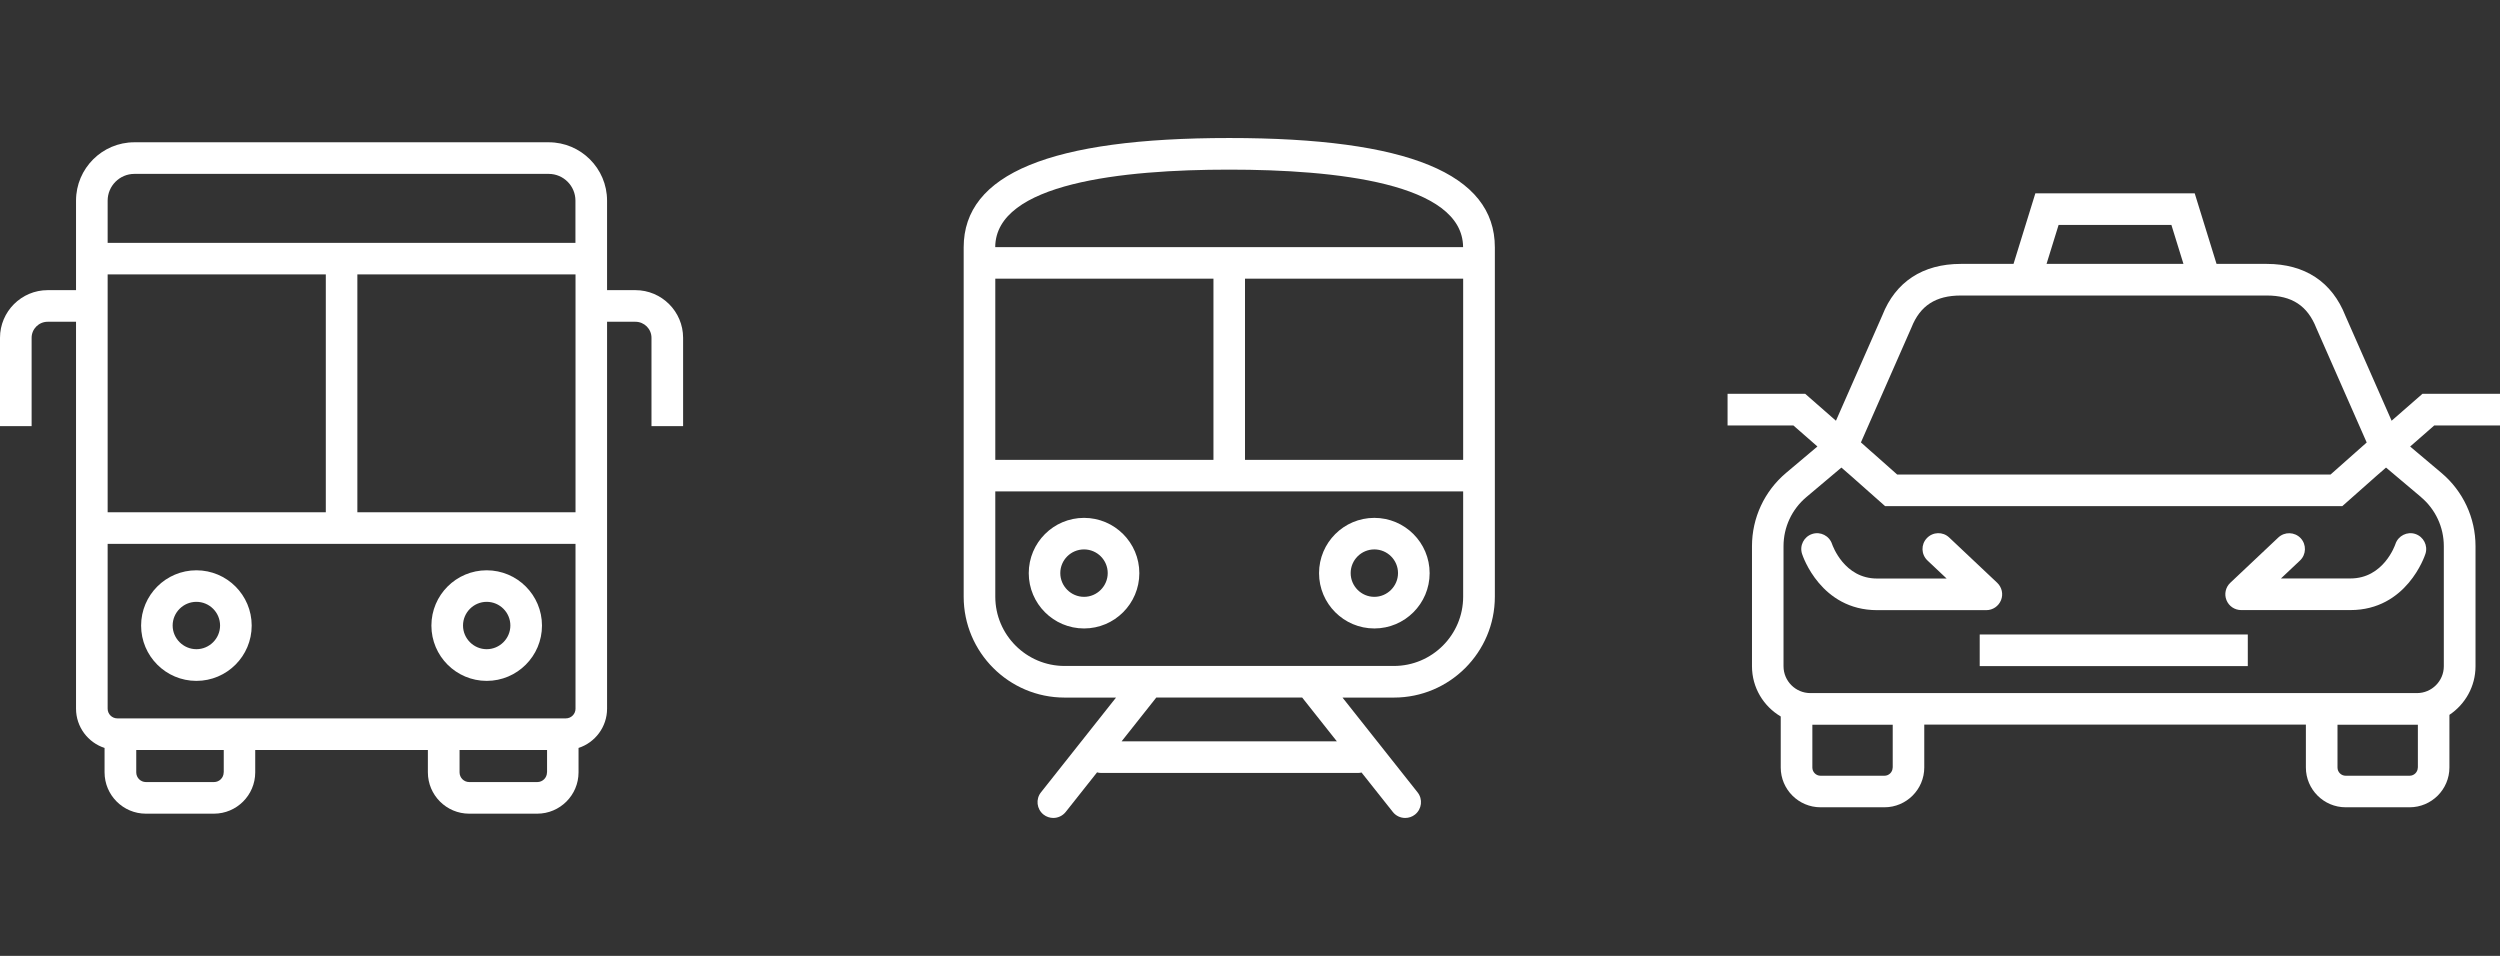
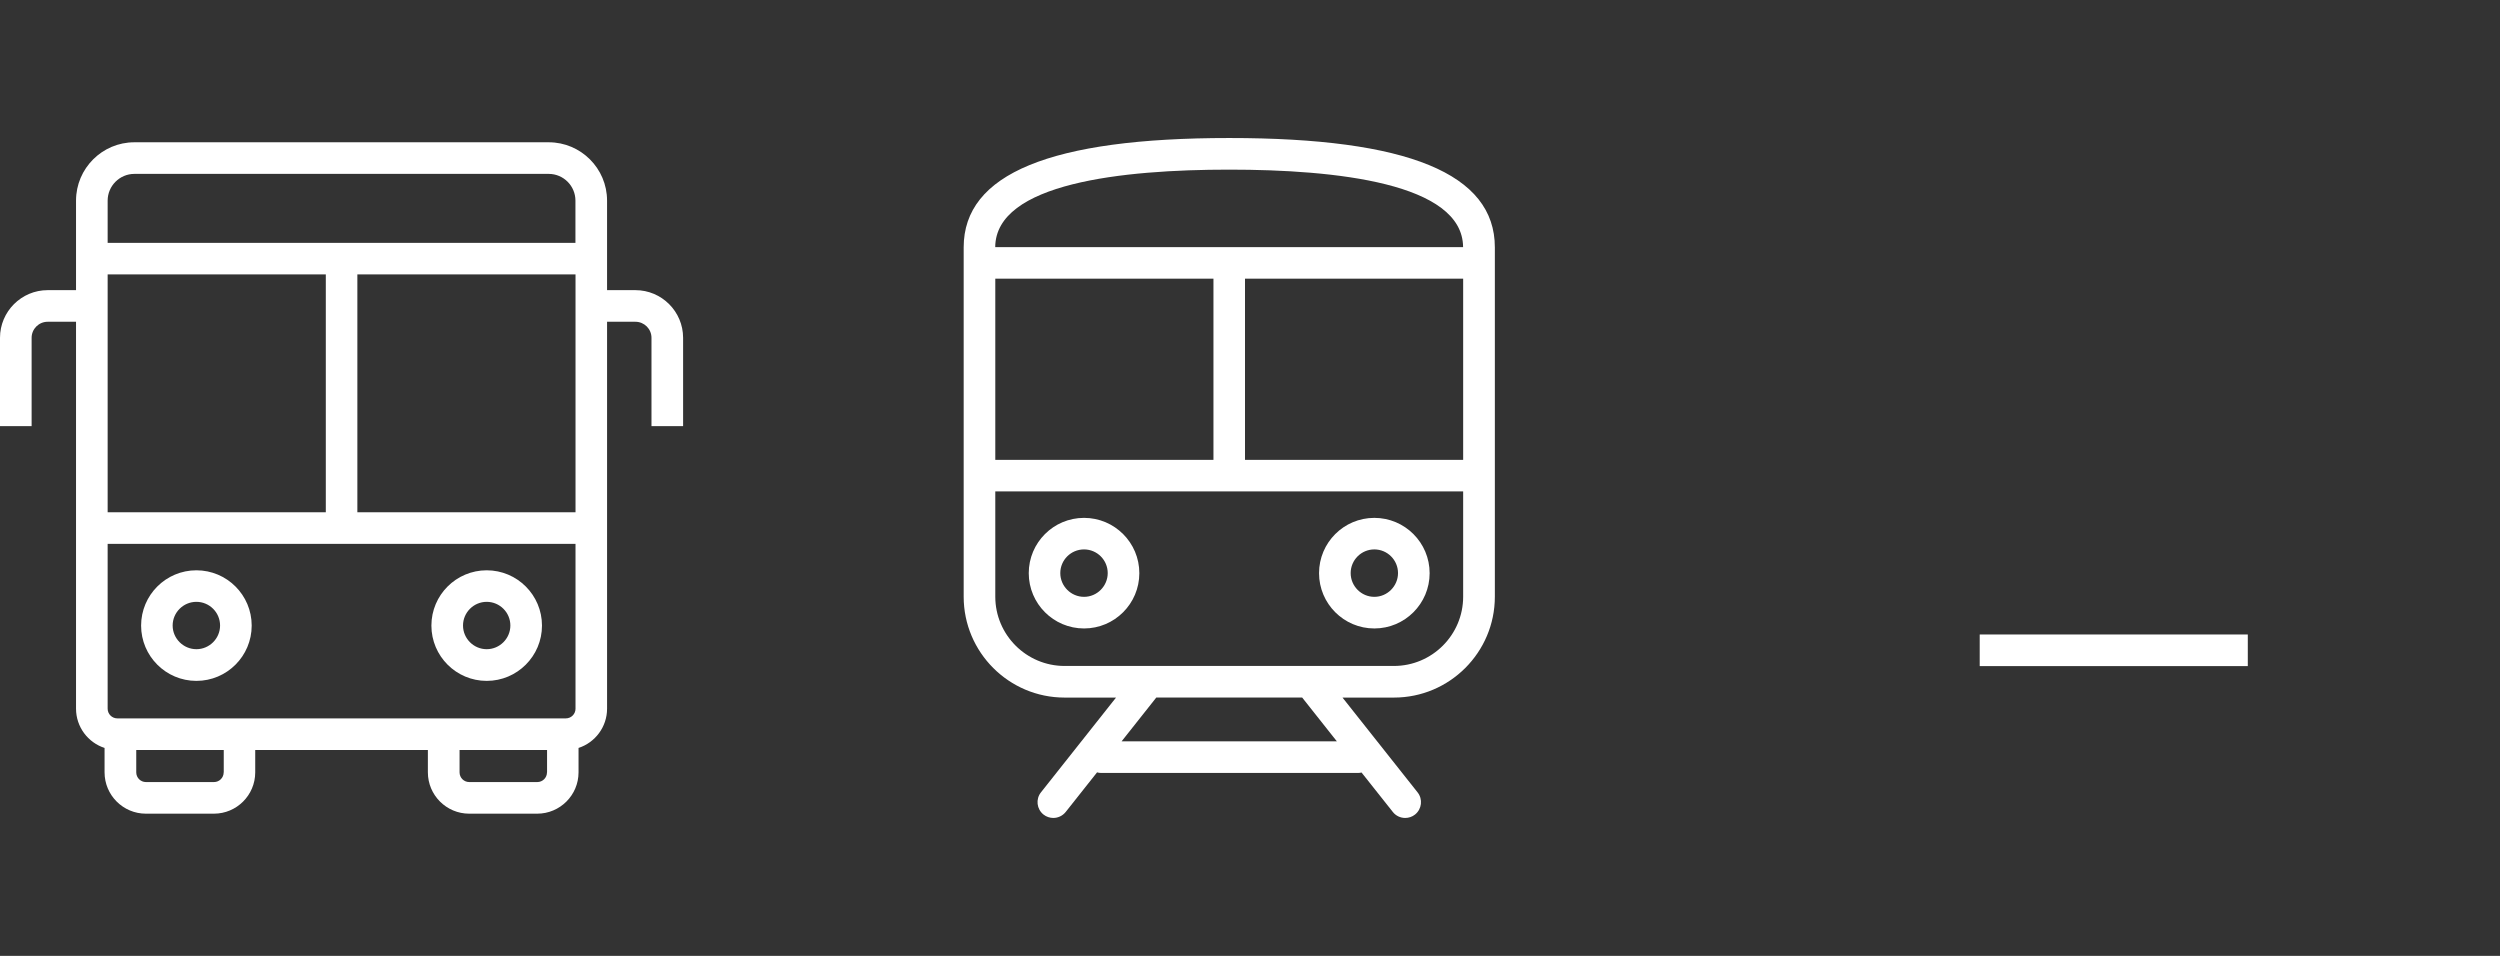
<svg xmlns="http://www.w3.org/2000/svg" id="_레이어_2" data-name="레이어 2" viewBox="0 0 340 130">
  <rect x="0" y="0" width="340" height="130" fill="#333333" stroke="none" />
  <defs>
    <style>
      .cls-1 {
        fill: #fff;
      }

      .cls-2 {
        fill: none;
      }
    </style>
  </defs>
  <g id="_레이어_1-2" data-name="레이어 1">
    <g>
      <g>
-         <path class="cls-1" d="m247.16,60.73l-4.26,3.59c-2.94,2.48-4.63,6.11-4.63,9.96v16.33c0,2.91,1.57,5.45,3.91,6.83v6.94c0,2.98,2.43,5.41,5.41,5.41h8.7c2.98,0,5.41-2.43,5.41-5.41v-5.83h51.9v5.83c0,2.98,2.43,5.41,5.41,5.41h8.7c2.98,0,5.41-2.43,5.41-5.41v-7.16c2.14-1.43,3.55-3.86,3.55-6.61v-16.33c0-3.85-1.69-7.48-4.63-9.96l-4.26-3.59,3.28-2.87h8.95v-4.3h-10.56l-4.19,3.66-6.28-14.26c-1.82-4.63-5.52-7.07-10.71-7.07h-6.82l-2.97-9.6h-21.67l-2.97,9.6h-7.17c-5.18,0-8.89,2.45-10.67,6.99l-6.31,14.34-4.18-3.66h-10.56v4.3h8.95l3.28,2.87Zm10.24,43.66c0,.61-.5,1.11-1.11,1.11h-8.7c-.61,0-1.11-.5-1.11-1.11v-5.83h10.93v5.83Zm71.42,0c0,.61-.5,1.11-1.11,1.11h-8.7c-.61,0-1.11-.5-1.11-1.11v-5.83h10.82s.07,0,.11,0v5.83Zm.44-36.78c1.97,1.66,3.1,4.09,3.1,6.67v16.33c0,2.01-1.64,3.65-3.65,3.65h-82.5c-2.01,0-3.65-1.64-3.65-3.65v-16.33c0-2.58,1.13-5.01,3.1-6.67l4.77-4.02,1.3,1.13h0s4.64,4.11,4.64,4.11h62.19l4.64-4.11h0s1.3-1.13,1.3-1.13l4.77,4.02Zm-49.29-37.02h15.34l1.64,5.3h-18.62l1.64-5.3Zm-26.89,29.59l6.88-15.64c1.17-2.97,3.3-4.35,6.71-4.35h41.61c3.41,0,5.54,1.38,6.74,4.43l6.85,15.56-4.92,4.36h-58.93l-3.44-3.05h0s-.03-.02-.03-.02l-1.45-1.29Z" />
        <rect class="cls-1" x="269.24" y="86.29" width="36.46" height="4.3" />
-         <path class="cls-1" d="m272.14,81.62c.33-.82.12-1.75-.52-2.36l-6.53-6.16c-.86-.82-2.22-.78-3.04.09-.82.86-.78,2.22.09,3.04l2.6,2.45h-9.46c-4.47,0-6.04-4.47-6.12-4.69-.37-1.12-1.58-1.74-2.7-1.37-1.13.37-1.75,1.58-1.38,2.71.1.31,2.56,7.65,10.2,7.65h14.86c.88,0,1.67-.54,2-1.36Z" />
-         <path class="cls-1" d="m310.2,78.68l2.6-2.45c.86-.81.9-2.17.09-3.04-.82-.86-2.17-.9-3.04-.09l-6.53,6.16c-.64.6-.85,1.54-.52,2.36.33.82,1.12,1.35,2,1.35h14.86c7.64,0,10.1-7.34,10.2-7.65.36-1.12-.25-2.32-1.37-2.7-1.12-.37-2.33.24-2.71,1.36-.06.19-1.63,4.69-6.12,4.69h-9.46Z" />
      </g>
      <g>
        <path class="cls-1" d="m86.42,39.46h-3.86v-12.18c0-4.37-3.56-7.93-7.93-7.93H18.27c-4.37,0-7.93,3.56-7.93,7.93v12.18h-3.86c-3.57,0-6.48,2.91-6.48,6.48v12.01h4.3v-12.01c0-1.2.98-2.18,2.18-2.18h3.86v52.62c0,2.49,1.63,4.61,3.88,5.34v3.32c0,3.1,2.52,5.62,5.62,5.62h9.25c3.1,0,5.62-2.52,5.62-5.62v-3.04h23.48v3.04c0,3.1,2.52,5.62,5.62,5.62h9.25c3.1,0,5.62-2.52,5.62-5.62v-3.32c2.25-.73,3.88-2.85,3.88-5.34v-52.62h3.86c1.2,0,2.18.98,2.18,2.18v12.01h4.3v-12.01c0-3.57-2.91-6.48-6.48-6.48Zm-71.78-2.14h29.67v32.35H14.64v-32.35Zm15.78,67.72c0,.73-.59,1.32-1.32,1.32h-9.25c-.73,0-1.32-.59-1.32-1.32v-3.04h11.9v3.04Zm43.97,0c0,.73-.59,1.32-1.32,1.32h-9.25c-.73,0-1.32-.59-1.32-1.32v-3.04h11.9v3.04Zm3.88-8.66c0,.73-.59,1.32-1.32,1.32H15.96c-.73,0-1.32-.59-1.32-1.32v-22.41h63.63v22.41Zm0-26.71h-29.67v-32.35h29.67v32.35Zm0-36.64H14.64v-5.74c0-2,1.63-3.64,3.63-3.64h56.36c2,0,3.63,1.63,3.63,3.64v5.74Z" />
        <path class="cls-1" d="m26.71,92.6c4.15,0,7.52-3.37,7.52-7.52s-3.37-7.52-7.52-7.52-7.52,3.37-7.52,7.52,3.37,7.52,7.52,7.52Zm0-10.75c1.78,0,3.22,1.45,3.22,3.22s-1.45,3.22-3.22,3.22-3.23-1.45-3.23-3.22,1.45-3.22,3.23-3.22Z" />
        <path class="cls-1" d="m66.19,92.6c4.15,0,7.52-3.37,7.52-7.52s-3.37-7.52-7.52-7.52-7.52,3.37-7.52,7.52,3.37,7.52,7.52,7.52Zm0-10.75c1.78,0,3.22,1.45,3.22,3.22s-1.45,3.22-3.22,3.22-3.22-1.45-3.22-3.22,1.45-3.22,3.22-3.22Z" />
      </g>
      <g>
        <path class="cls-1" d="m167.17,18.77c-24.3,0-36.11,4.87-36.11,14.87v47.51c0,7.56,6.15,13.72,13.72,13.72h7l-10.21,12.89c-.74.93-.58,2.28.35,3.02.39.31.87.46,1.33.46.63,0,1.26-.28,1.69-.82l4.26-5.38c.17.05.35.08.54.08h34.95c.17,0,.33-.02.48-.06l4.25,5.36c.42.54,1.05.82,1.69.82.47,0,.94-.15,1.33-.46.93-.74,1.09-2.09.35-3.02l-10.21-12.89h7c7.56,0,13.72-6.15,13.72-13.72v-47.51c0-10.01-11.81-14.87-36.11-14.87Zm0,4.3c14.49,0,31.76,1.83,31.81,10.54h-63.63c.05-8.71,17.32-10.54,31.81-10.54Zm-31.81,14.83h29.67v24.64h-29.67v-24.64Zm17.18,62.92l4.72-5.96h19.83l4.72,5.96h-29.27Zm46.45-19.67c0,5.19-4.22,9.42-9.42,9.42h-44.79c-5.19,0-9.42-4.23-9.42-9.42v-14.32h63.63v14.32Zm0-18.61h-29.67v-24.64h29.67v24.64Z" />
        <path class="cls-1" d="m147.43,85.47c4.15,0,7.52-3.37,7.52-7.52s-3.37-7.52-7.52-7.52-7.52,3.37-7.52,7.52,3.37,7.52,7.52,7.52Zm0-10.75c1.78,0,3.22,1.45,3.22,3.22s-1.45,3.23-3.22,3.23-3.23-1.45-3.23-3.23,1.45-3.22,3.23-3.22Z" />
        <path class="cls-1" d="m186.91,85.47c4.15,0,7.52-3.37,7.52-7.52s-3.37-7.52-7.52-7.52-7.52,3.37-7.52,7.52,3.37,7.52,7.52,7.52Zm0-10.75c1.78,0,3.22,1.45,3.22,3.22s-1.45,3.23-3.22,3.23-3.22-1.45-3.22-3.23,1.45-3.22,3.22-3.22Z" />
      </g>
    </g>
    <rect class="cls-2" width="340" height="130" />
  </g>
</svg>